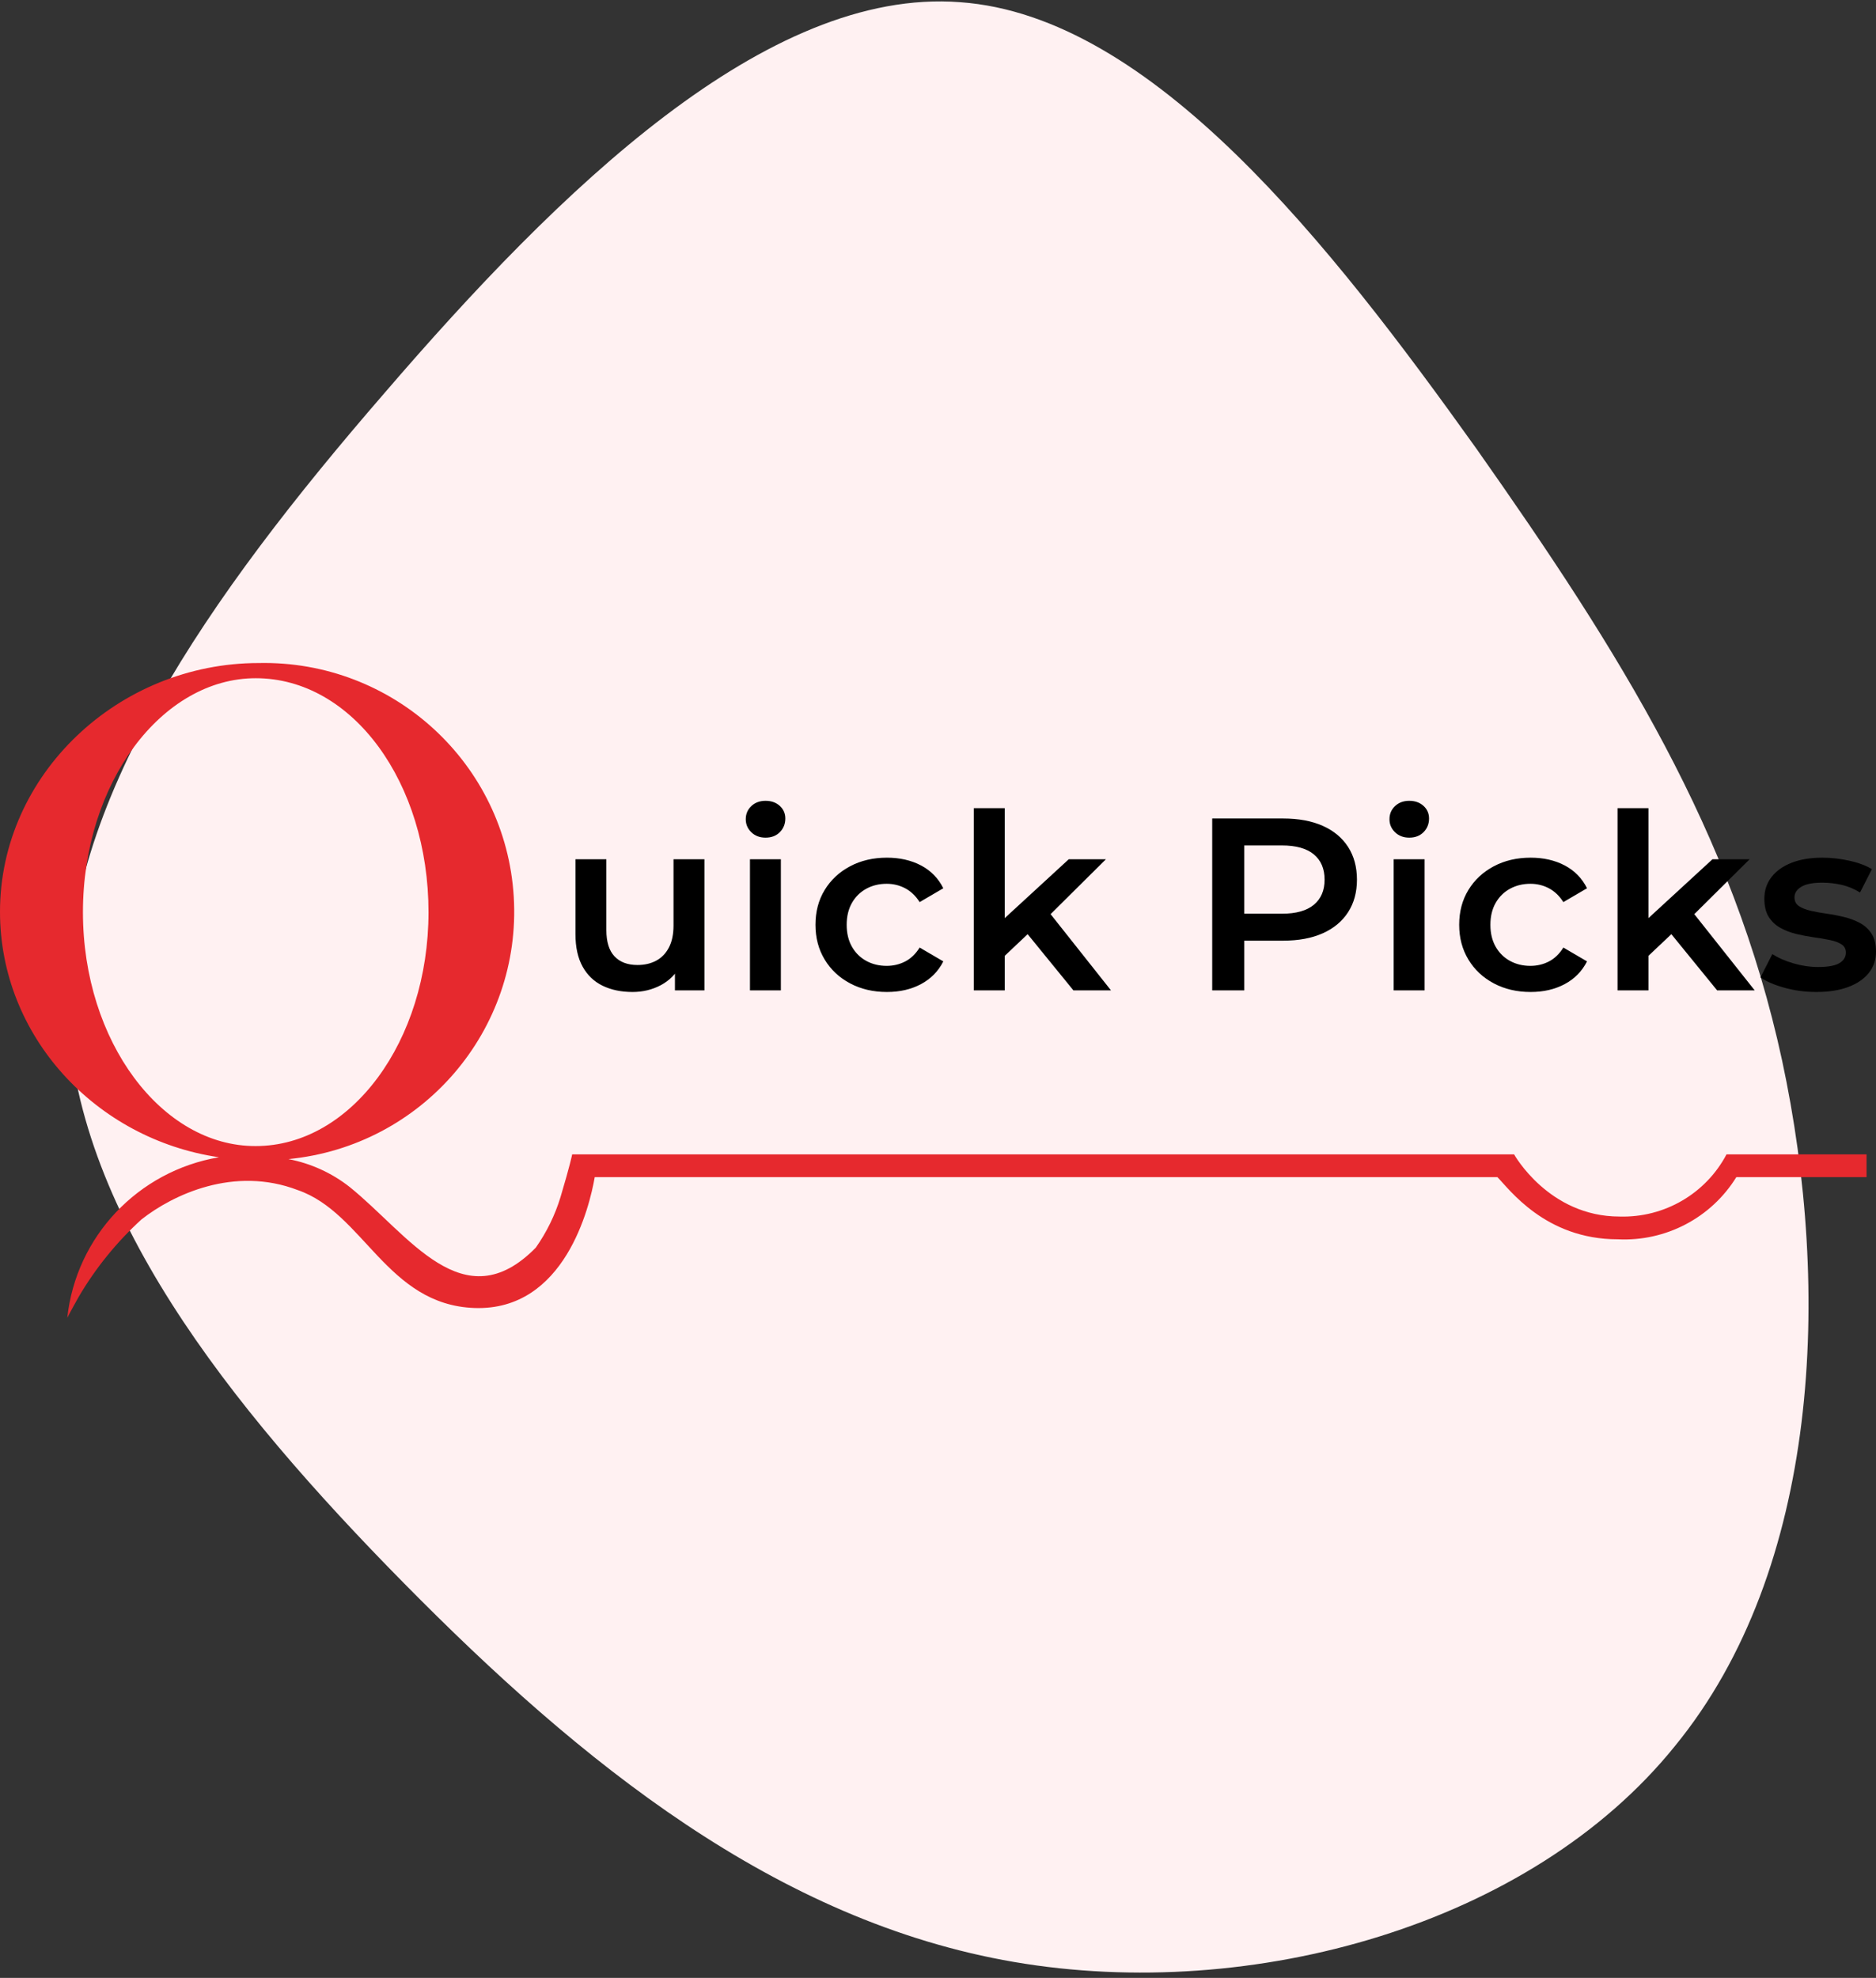
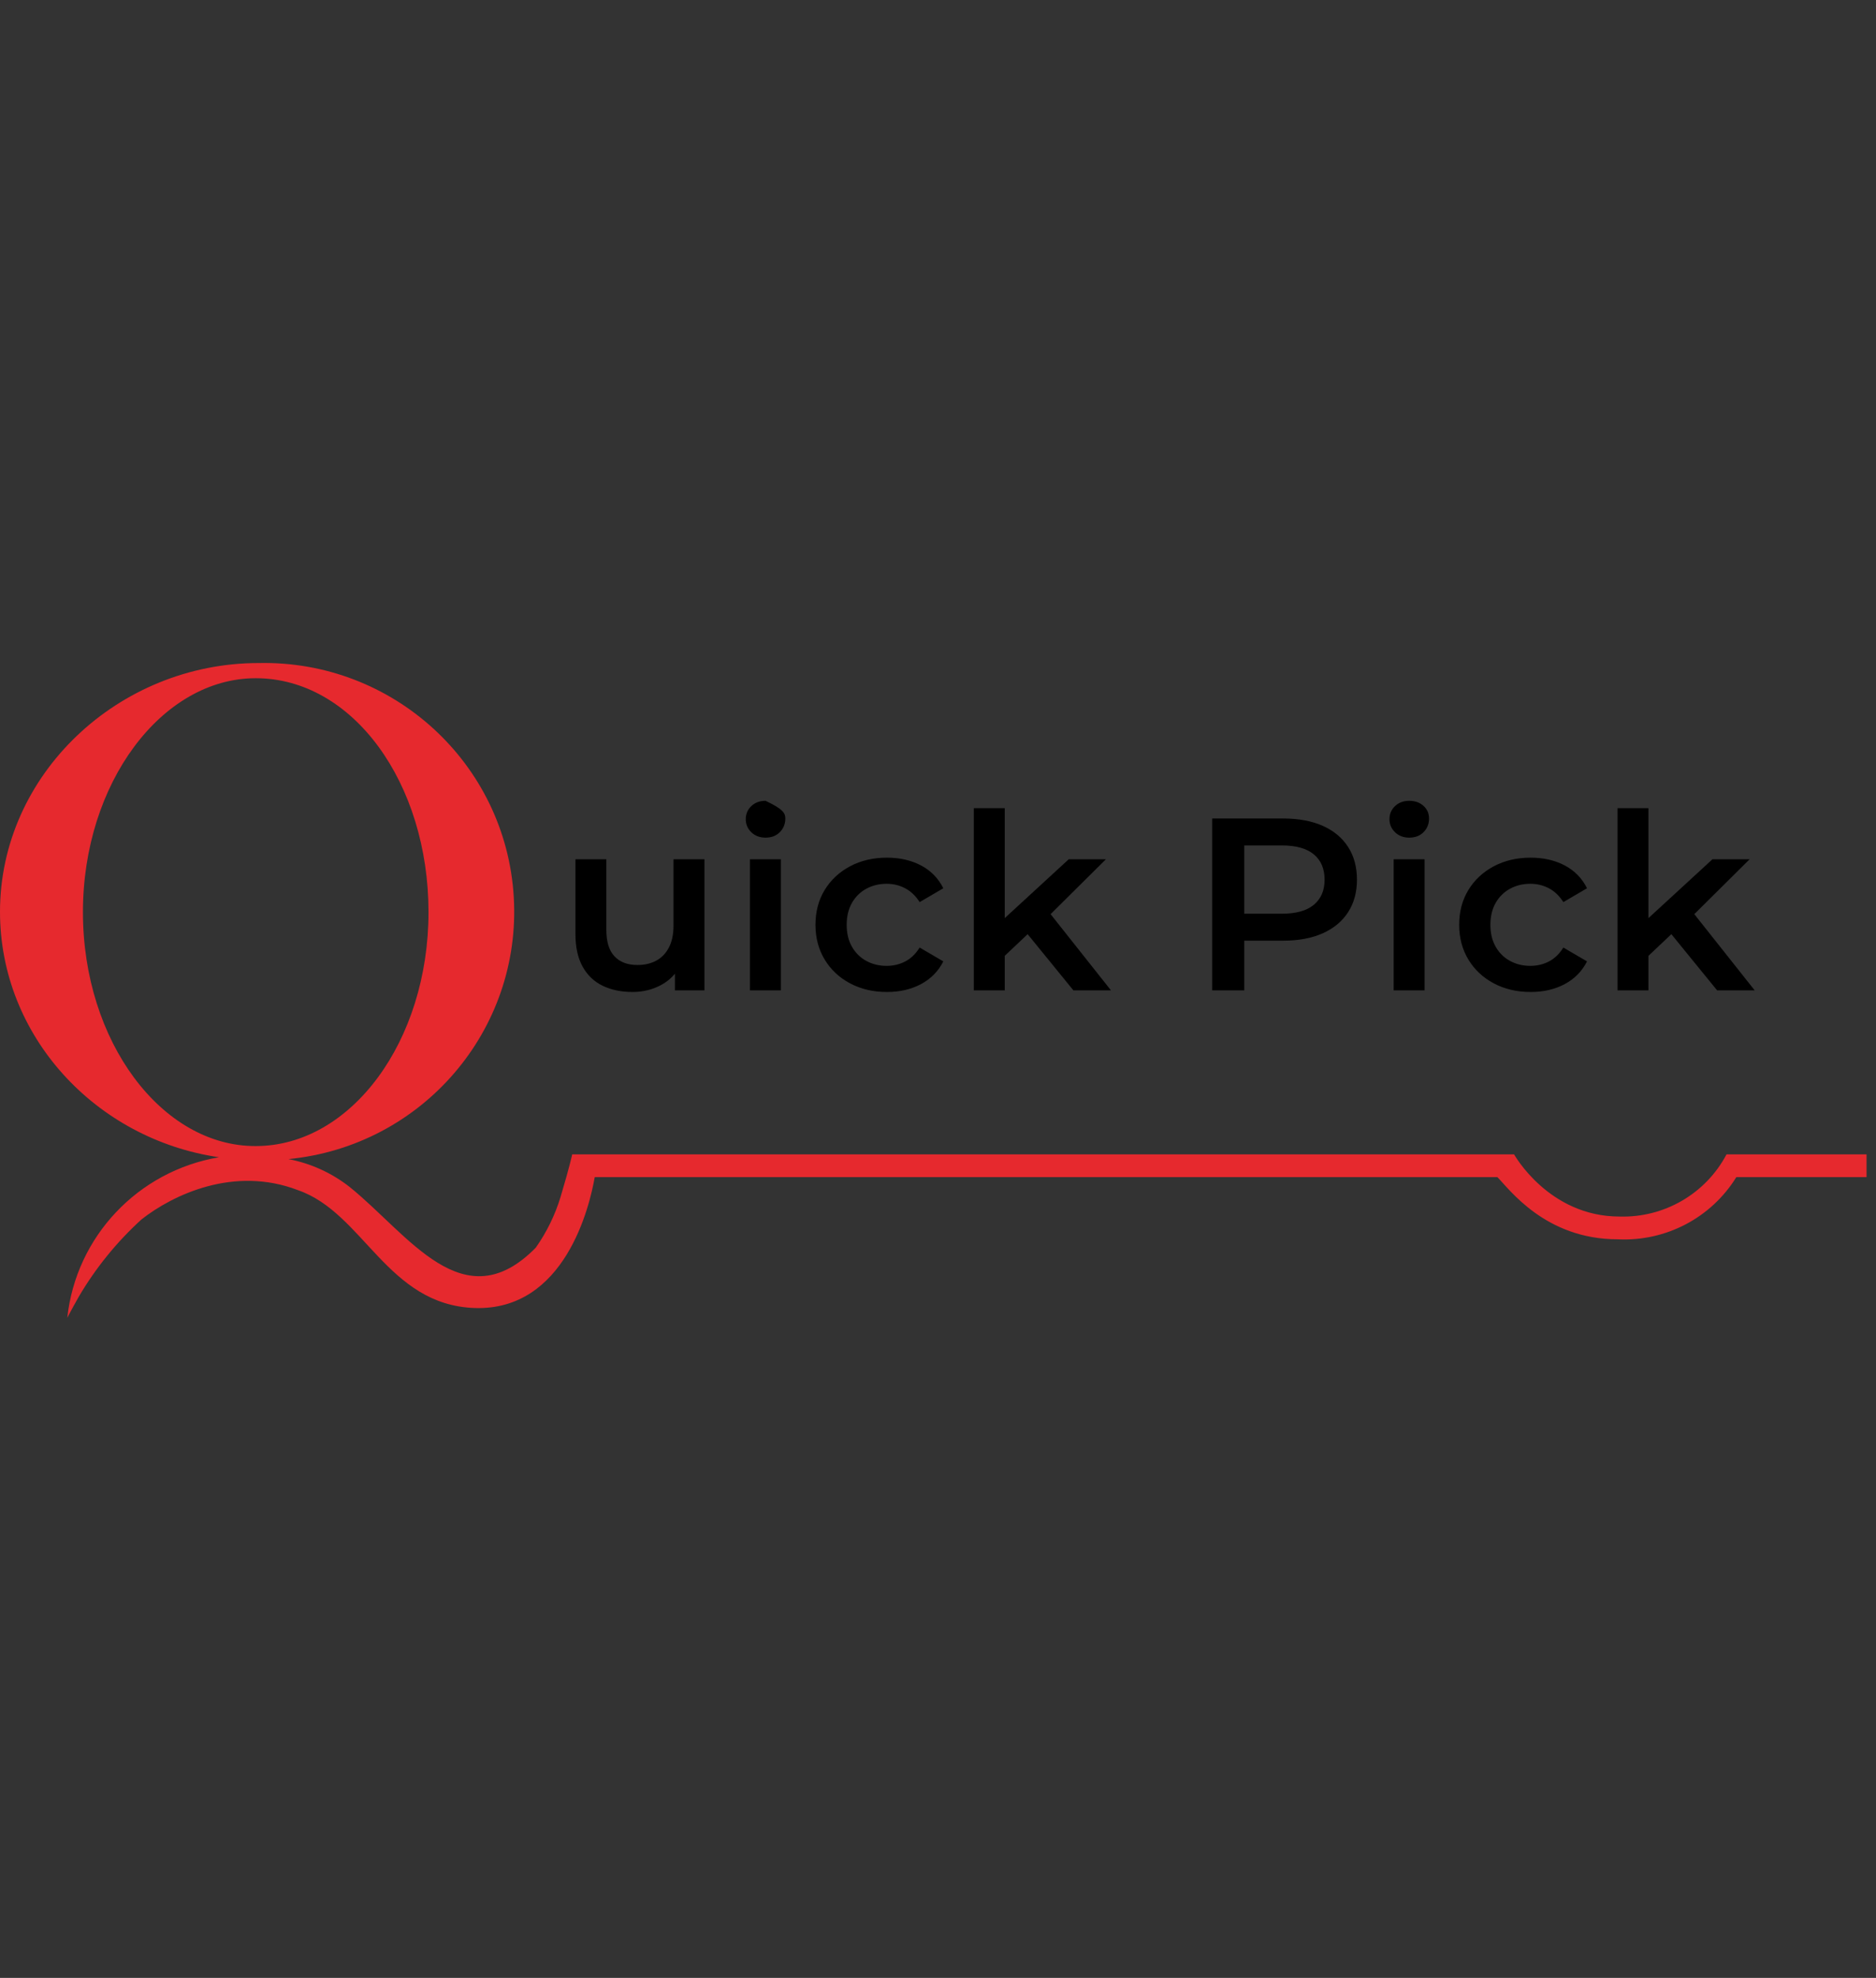
<svg xmlns="http://www.w3.org/2000/svg" width="278px" height="293px" viewBox="0 0 278 293" version="1.1">
  <rect x="0" y="0" width="278" height="293" fill="#333333" stroke="none" />
  <title>Quick Picks</title>
  <g id="Other-product-pages" stroke="none" stroke-width="1" fill="none" fill-rule="evenodd">
    <g id="Quick-Picks" transform="translate(-851, -199)" fill-rule="nonzero">
      <g id="Group-48" transform="translate(123, 199.21)">
        <g id="Quick-Picks" transform="translate(728, 0)">
-           <path d="M226.969,63.959 C257.115,89.895 287.079,120.58 284.887,149.256 C282.877,177.749 248.894,204.233 218.747,225.785 C188.418,247.155 161.926,263.776 128.125,271.082 C94.142,278.388 52.851,276.744 26.541,255.192 C0.049,233.822 -11.462,192.543 -5.432,157.292 C0.597,122.041 24.166,93 50.658,66.881 C77.151,40.762 106.201,17.749 136.164,17.018 C166.128,16.287 196.823,37.84 226.969,63.959 Z" id="Path-Copy" fill="#FFF1F2" transform="translate(139, 146) rotate(-90) translate(-139, -146)" />
          <g id="Group-6" transform="translate(0, 98)">
            <g id="uick-Picks" transform="translate(85.275, 20.419)" fill="#000000">
              <path d="M8.458,28.319 C6.785,28.319 5.313,28.013 4.041,27.402 C2.77,26.791 1.778,25.848 1.067,24.573 C0.356,23.298 0,21.687 0,19.74 L0,8.66 L4.58,8.66 L4.58,19.145 C4.58,20.889 4.982,22.188 5.786,23.041 C6.59,23.894 7.725,24.321 9.19,24.321 C10.253,24.321 11.184,24.104 11.984,23.67 C12.783,23.236 13.408,22.584 13.857,21.716 C14.306,20.847 14.531,19.77 14.531,18.483 L14.531,8.66 L19.111,8.66 L19.111,28.081 L14.743,28.081 L14.743,22.841 L15.521,24.437 C14.855,25.693 13.89,26.654 12.626,27.32 C11.361,27.986 9.972,28.319 8.458,28.319 Z" id="Path" />
-               <path d="M25.86,28.081 L25.86,8.657 L30.439,8.657 L30.439,28.081 L25.86,28.081 Z M28.168,5.456 C27.313,5.456 26.611,5.189 26.061,4.656 C25.512,4.122 25.237,3.48 25.237,2.728 C25.237,1.952 25.512,1.303 26.061,0.782 C26.611,0.261 27.313,0 28.168,0 C29.023,0 29.725,0.249 30.274,0.746 C30.824,1.243 31.099,1.867 31.099,2.619 C31.099,3.419 30.83,4.092 30.293,4.638 C29.755,5.183 29.047,5.456 28.168,5.456 Z" id="Shape" />
+               <path d="M25.86,28.081 L25.86,8.657 L30.439,8.657 L30.439,28.081 L25.86,28.081 Z M28.168,5.456 C27.313,5.456 26.611,5.189 26.061,4.656 C25.512,4.122 25.237,3.48 25.237,2.728 C25.237,1.952 25.512,1.303 26.061,0.782 C26.611,0.261 27.313,0 28.168,0 C30.824,1.243 31.099,1.867 31.099,2.619 C31.099,3.419 30.83,4.092 30.293,4.638 C29.755,5.183 29.047,5.456 28.168,5.456 Z" id="Shape" />
              <path d="M46.157,28.319 C44.116,28.319 42.295,27.893 40.693,27.041 C39.091,26.189 37.836,25.013 36.929,23.512 C36.021,22.011 35.568,20.296 35.568,18.368 C35.568,16.419 36.021,14.7 36.929,13.211 C37.836,11.722 39.091,10.552 40.693,9.7 C42.295,8.848 44.116,8.423 46.157,8.423 C48.068,8.423 49.752,8.807 51.21,9.575 C52.668,10.343 53.769,11.469 54.513,12.953 L51.004,15.005 C50.419,14.083 49.705,13.4 48.862,12.957 C48.019,12.513 47.105,12.291 46.121,12.291 C44.999,12.291 43.99,12.537 43.093,13.028 C42.196,13.52 41.488,14.219 40.97,15.127 C40.452,16.035 40.193,17.115 40.193,18.368 C40.193,19.621 40.452,20.702 40.97,21.612 C41.488,22.521 42.196,23.221 43.093,23.713 C43.99,24.204 44.999,24.45 46.121,24.45 C47.105,24.45 48.019,24.234 48.862,23.8 C49.705,23.367 50.419,22.679 51.004,21.736 L54.513,23.788 C53.769,25.251 52.668,26.371 51.21,27.15 C49.752,27.929 48.068,28.319 46.157,28.319 Z" id="Path" />
              <path d="M62.767,23.763 L62.887,18.046 L73.097,8.66 L78.604,8.66 L69.892,17.303 L67.474,19.315 L62.767,23.763 Z M59.033,28.081 L59.033,1.091 L63.613,1.091 L63.613,28.081 L59.033,28.081 Z M73.791,28.081 L66.637,19.301 L69.529,15.679 L79.359,28.081 L73.791,28.081 Z" id="Shape" />
              <path d="M94.359,28.081 L94.359,2.619 L104.887,2.619 C107.153,2.619 109.101,2.981 110.73,3.704 C112.36,4.427 113.613,5.468 114.491,6.826 C115.369,8.185 115.808,9.804 115.808,11.684 C115.808,13.542 115.369,15.15 114.491,16.507 C113.613,17.864 112.36,18.905 110.73,19.629 C109.101,20.354 107.153,20.717 104.887,20.717 L96.989,20.717 L99.113,18.531 L99.113,28.081 L94.359,28.081 Z M99.113,19.034 L96.989,16.725 L104.688,16.725 C106.778,16.725 108.355,16.284 109.418,15.402 C110.481,14.52 111.013,13.281 111.013,11.684 C111.013,10.065 110.481,8.815 109.418,7.933 C108.355,7.052 106.778,6.611 104.688,6.611 L96.989,6.611 L99.113,4.302 L99.113,19.034 Z" id="Shape" />
              <path d="M121.25,28.081 L121.25,8.657 L125.83,8.657 L125.83,28.081 L121.25,28.081 Z M123.559,5.456 C122.704,5.456 122.002,5.189 121.452,4.656 C120.902,4.122 120.628,3.48 120.628,2.728 C120.628,1.952 120.902,1.303 121.452,0.782 C122.002,0.261 122.704,0 123.559,0 C124.413,0 125.116,0.249 125.665,0.746 C126.215,1.243 126.49,1.867 126.49,2.619 C126.49,3.419 126.221,4.092 125.683,4.638 C125.146,5.183 124.438,5.456 123.559,5.456 Z" id="Shape" />
              <path d="M141.548,28.319 C139.507,28.319 137.686,27.893 136.083,27.041 C134.481,26.189 133.227,25.013 132.319,23.512 C131.412,22.011 130.958,20.296 130.958,18.368 C130.958,16.419 131.412,14.7 132.319,13.211 C133.227,11.722 134.481,10.552 136.083,9.7 C137.686,8.848 139.507,8.423 141.548,8.423 C143.458,8.423 145.143,8.807 146.6,9.575 C148.058,10.343 149.159,11.469 149.903,12.953 L146.395,15.005 C145.81,14.083 145.096,13.4 144.253,12.957 C143.41,12.513 142.496,12.291 141.511,12.291 C140.39,12.291 139.381,12.537 138.484,13.028 C137.586,13.52 136.879,14.219 136.361,15.127 C135.843,16.035 135.584,17.115 135.584,18.368 C135.584,19.621 135.843,20.702 136.361,21.612 C136.879,22.521 137.586,23.221 138.484,23.713 C139.381,24.204 140.39,24.45 141.511,24.45 C142.496,24.45 143.41,24.234 144.253,23.8 C145.096,23.367 145.81,22.679 146.395,21.736 L149.903,23.788 C149.159,25.251 148.058,26.371 146.6,27.15 C145.143,27.929 143.458,28.319 141.548,28.319 Z" id="Path" />
              <path d="M158.158,23.763 L158.277,18.046 L168.488,8.66 L173.994,8.66 L165.282,17.303 L162.865,19.315 L158.158,23.763 Z M154.424,28.081 L154.424,1.091 L159.003,1.091 L159.003,28.081 L154.424,28.081 Z M169.182,28.081 L162.028,19.301 L164.919,15.679 L174.75,28.081 L169.182,28.081 Z" id="Shape" />
-               <path d="M183.888,28.319 C182.242,28.319 180.668,28.11 179.167,27.694 C177.665,27.277 176.476,26.767 175.599,26.164 L177.361,22.708 C178.228,23.266 179.275,23.724 180.501,24.081 C181.727,24.439 182.949,24.617 184.166,24.617 C185.615,24.617 186.659,24.427 187.301,24.046 C187.942,23.665 188.262,23.139 188.262,22.468 C188.262,21.945 188.044,21.542 187.608,21.261 C187.171,20.98 186.595,20.766 185.88,20.62 C185.164,20.473 184.376,20.34 183.515,20.22 C182.654,20.1 181.792,19.937 180.93,19.729 C180.067,19.521 179.278,19.22 178.563,18.826 C177.847,18.432 177.271,17.891 176.834,17.204 C176.398,16.517 176.18,15.615 176.18,14.496 C176.18,13.277 176.533,12.212 177.238,11.299 C177.944,10.386 178.938,9.678 180.219,9.176 C181.501,8.674 183.021,8.423 184.779,8.423 C186.096,8.423 187.428,8.572 188.777,8.87 C190.125,9.168 191.239,9.586 192.119,10.122 L190.359,13.579 C189.439,13.021 188.506,12.639 187.559,12.433 C186.613,12.227 185.68,12.124 184.761,12.124 C183.371,12.124 182.338,12.326 181.661,12.732 C180.985,13.137 180.647,13.661 180.647,14.305 C180.647,14.87 180.865,15.3 181.301,15.593 C181.738,15.886 182.314,16.117 183.03,16.285 C183.746,16.452 184.534,16.596 185.395,16.716 C186.255,16.835 187.116,17 187.977,17.209 C188.838,17.418 189.626,17.715 190.342,18.099 C191.057,18.482 191.634,19.012 192.07,19.689 C192.506,20.365 192.725,21.252 192.725,22.349 C192.725,23.558 192.367,24.61 191.653,25.503 C190.938,26.397 189.923,27.089 188.608,27.581 C187.293,28.073 185.719,28.319 183.888,28.319 Z" id="Path" />
            </g>
            <path d="M255.849,72.793 C252.775,78.623 246.623,82.199 240.002,82.005 C229.491,82.005 224.369,72.793 224.369,72.793 L84.789,72.793 C84.789,72.793 84.518,74.24 83.064,79.113 C82.249,81.789 81.012,84.32 79.398,86.61 C68.671,97.534 60.586,84.682 51.8,77.612 C49.157,75.539 46.051,74.127 42.744,73.494 C62.574,71.561 77.321,54.4 76.132,34.638 C74.944,14.875 58.246,-0.419 38.325,0.009 C17.572,0.009 0,16.505 0,36.856 C0,55.28 14.176,70.544 32.449,73.221 C20.447,75.258 11.266,84.97 9.972,97 C9.972,97 10.457,96.037 11.697,93.839 C14.195,89.597 17.32,85.751 20.967,82.431 C25.603,78.789 34.664,74.452 44.146,78.092 C53.903,81.466 57.353,95.07 70.29,95.551 C83.711,96.033 87.377,80.509 88.132,76.163 L221.891,76.163 C223.616,77.877 228.952,85.375 239.733,85.375 C246.845,85.726 253.582,82.194 257.305,76.163 L276.6,76.163 L276.6,72.79 L255.849,72.793 Z M12.29,36.91 C12.29,17.79 23.986,2.258 37.894,2.258 C52.287,2.258 63.499,17.79 63.499,36.91 C63.499,56.029 52.017,71.562 37.894,71.562 C23.986,71.615 12.29,56.083 12.29,36.91 Z" id="Path_1" fill="#E6292E" />
          </g>
        </g>
      </g>
    </g>
  </g>
</svg>